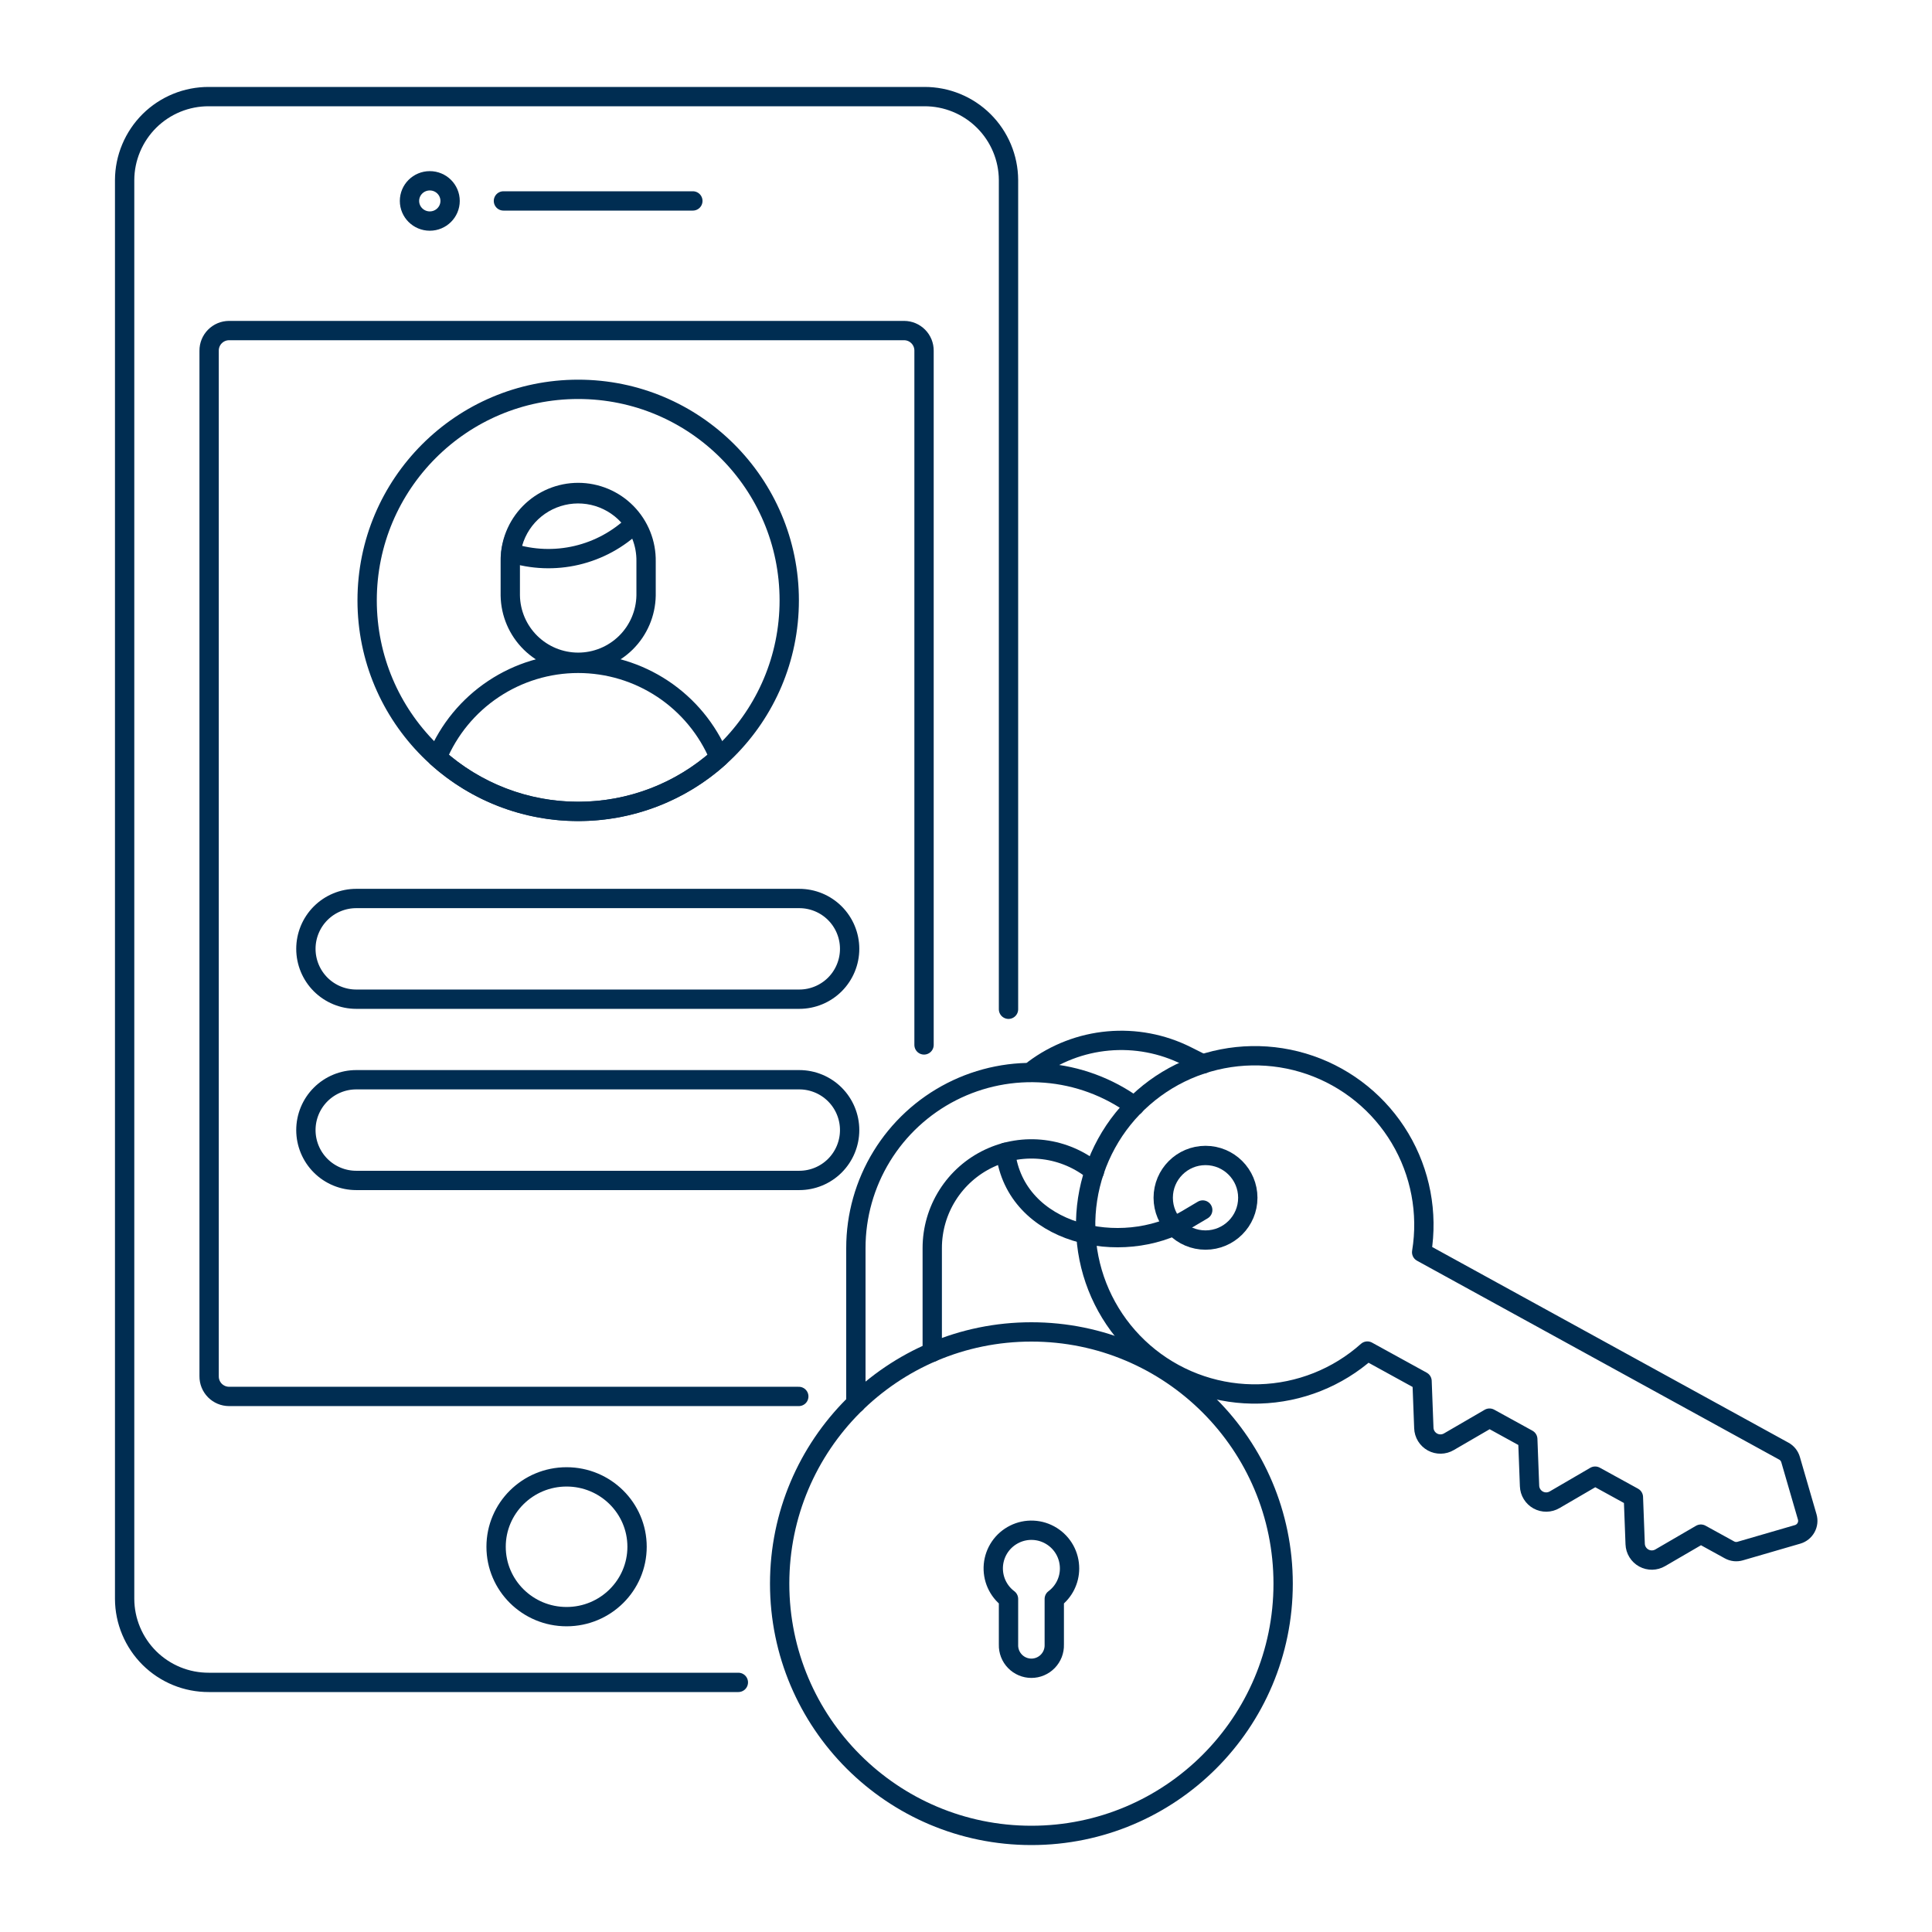
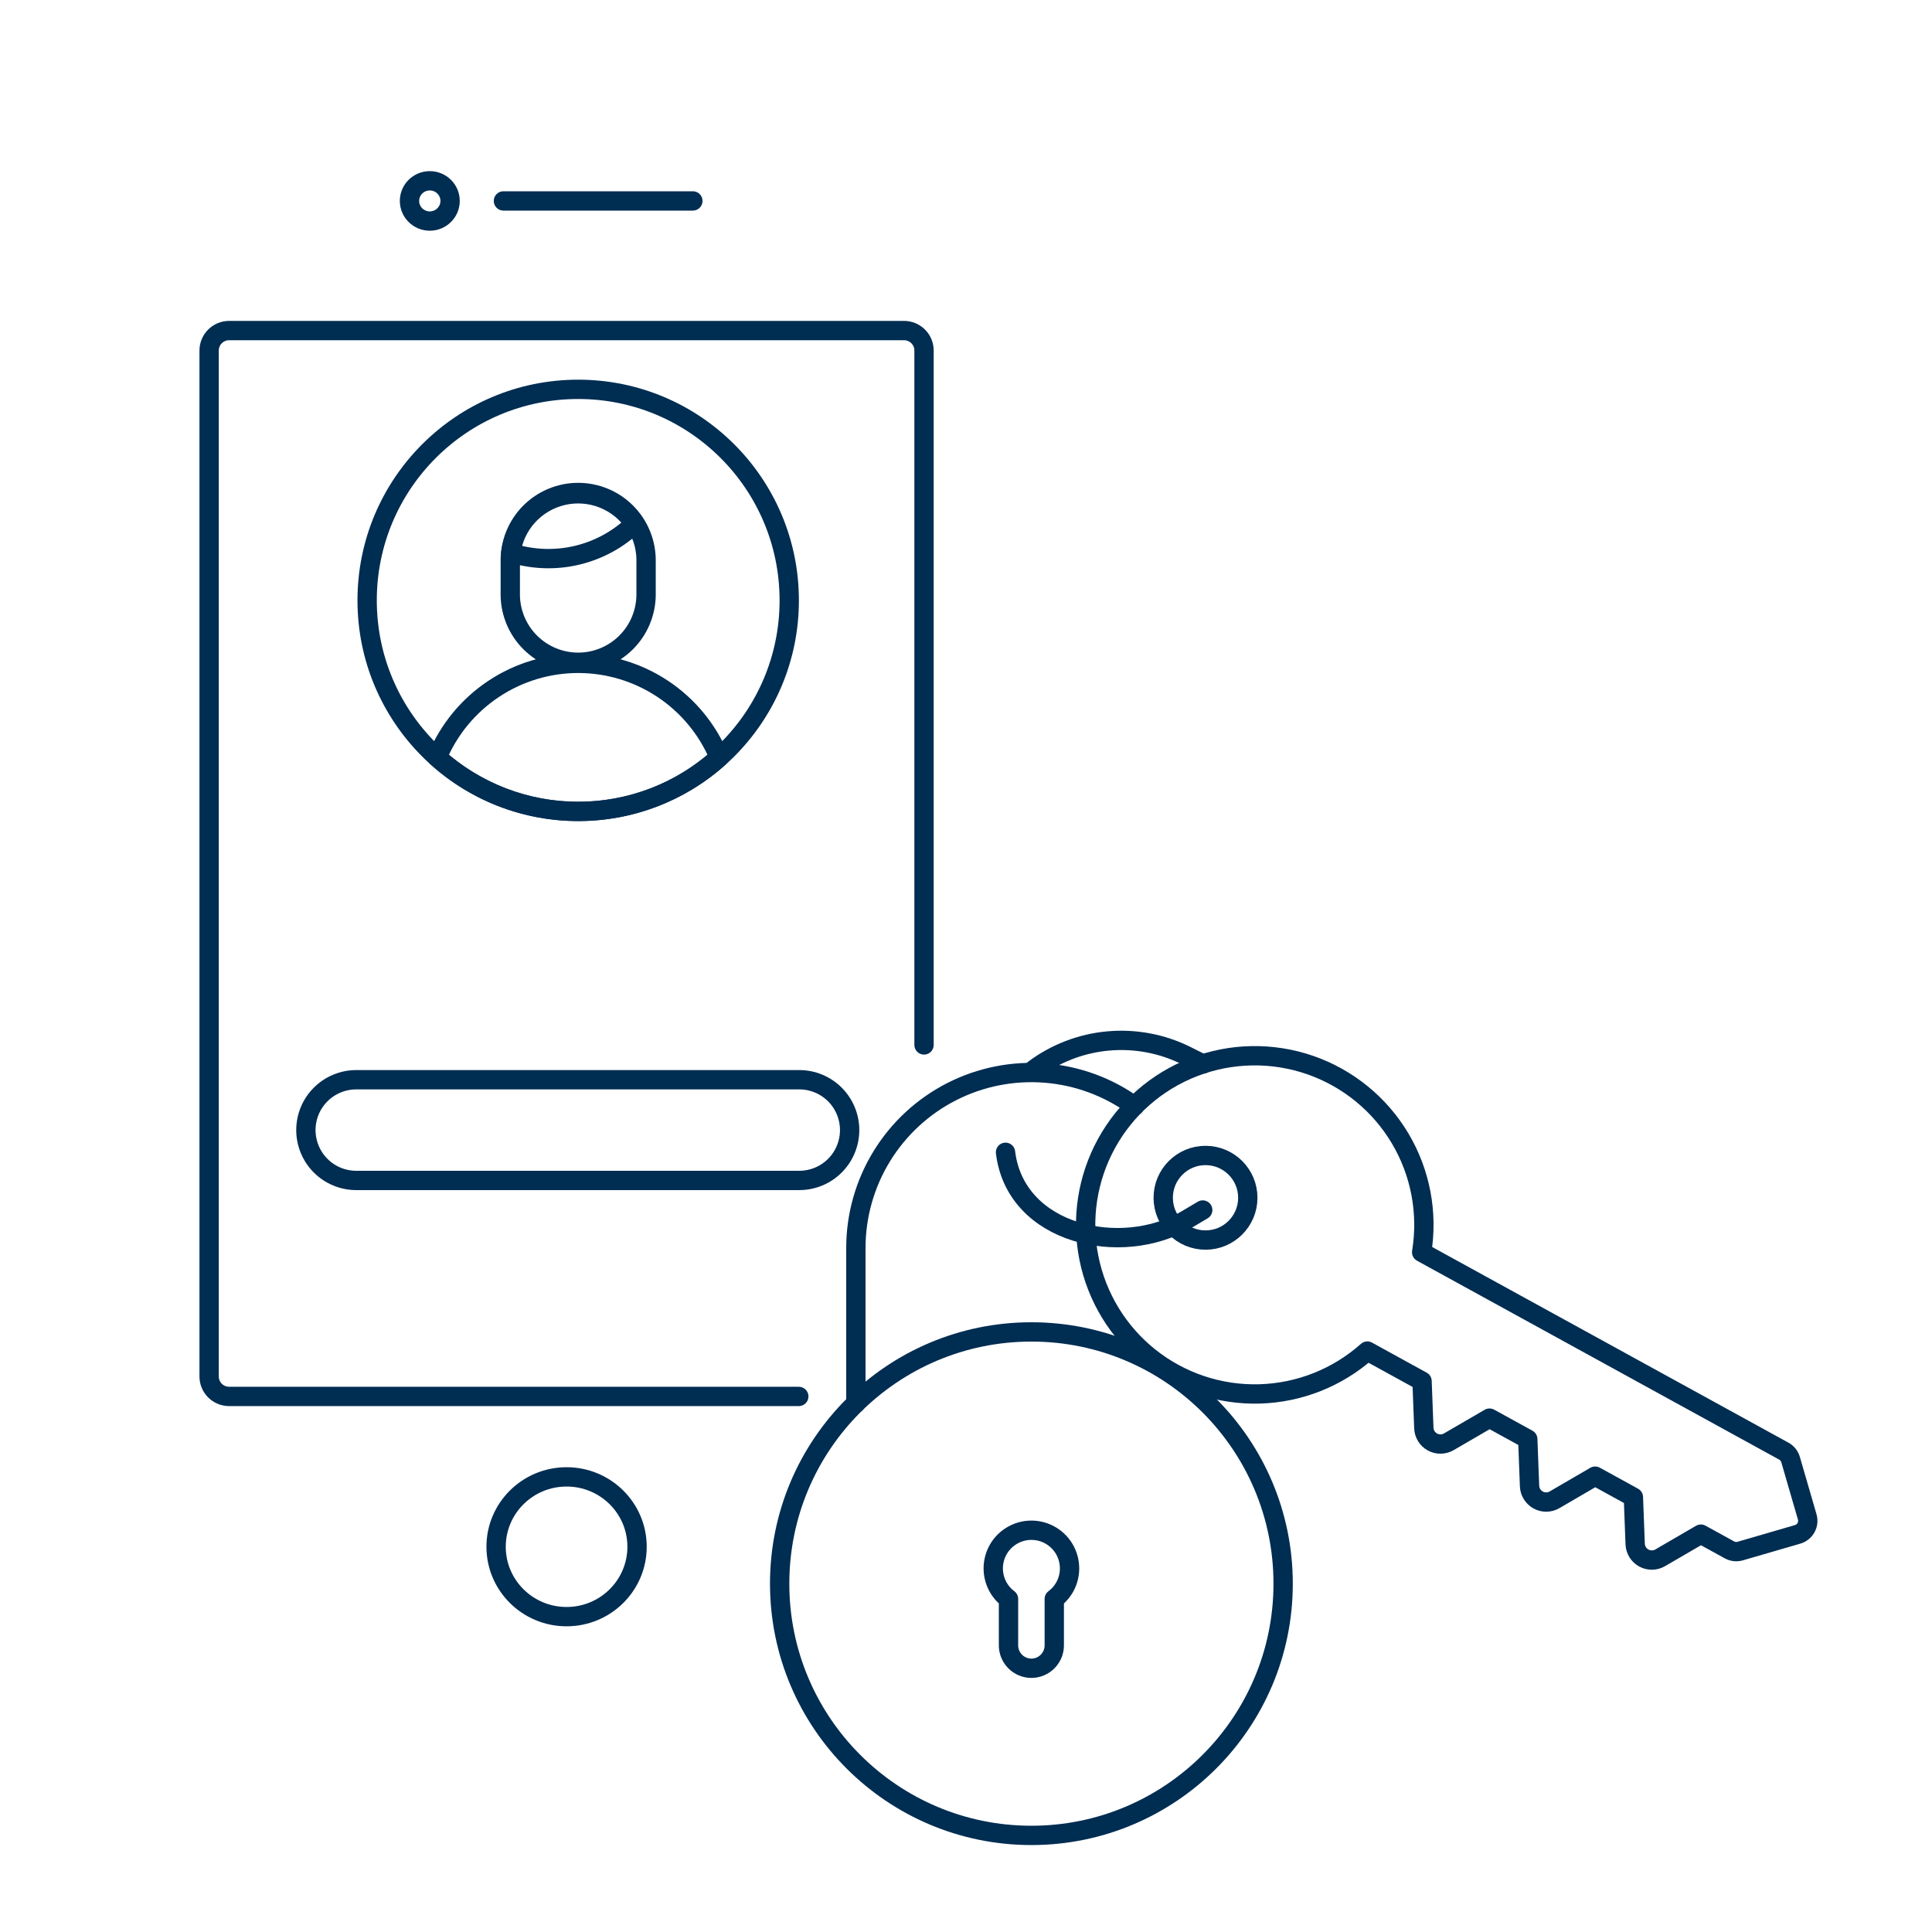
<svg xmlns="http://www.w3.org/2000/svg" fill="none" viewBox="0 0 100 100" height="500" width="500">
-   <path stroke="#002d52" stroke-linecap="round" stroke-linejoin="round" d="M52.2 52.239V9.32C52.195 8.17 51.733 7.068 50.916 6.258C50.1 5.448 48.994 4.996 47.844 5H10.809C10.239 4.998 9.674 5.107 9.147 5.323C8.62 5.539 8.14 5.856 7.735 6.257C7.331 6.659 7.009 7.136 6.789 7.661C6.568 8.187 6.453 8.75 6.451 9.32V82.76C6.453 83.33 6.568 83.894 6.789 84.419C7.009 84.945 7.331 85.421 7.735 85.823C8.14 86.224 8.62 86.541 9.147 86.757C9.674 86.973 10.239 87.082 10.809 87.08H38.217" />
  <path stroke="#002d52" stroke-linecap="round" stroke-linejoin="round" d="M22.246 11.442C22.826 11.442 23.297 10.975 23.297 10.4C23.297 9.824 22.826 9.358 22.246 9.358C21.666 9.358 21.195 9.824 21.195 10.4C21.195 10.975 21.666 11.442 22.246 11.442Z" />
  <path stroke="#002d52" stroke-linecap="round" stroke-linejoin="round" d="M26.058 10.4H35.862" />
  <path stroke="#002d52" stroke-linecap="round" stroke-linejoin="round" d="M29.326 83.677C31.341 83.677 32.974 82.058 32.974 80.06C32.974 78.062 31.341 76.443 29.326 76.443C27.311 76.443 25.678 78.062 25.678 80.06C25.678 82.058 27.311 83.677 29.326 83.677Z" />
  <path stroke="#002d52" stroke-linecap="round" stroke-linejoin="round" d="M41.345 72.279H11.852C11.716 72.278 11.582 72.251 11.457 72.198C11.331 72.145 11.218 72.068 11.122 71.972C11.027 71.875 10.951 71.76 10.9 71.635C10.849 71.509 10.823 71.374 10.824 71.238V18.151C10.823 18.015 10.849 17.881 10.9 17.755C10.951 17.629 11.027 17.514 11.122 17.418C11.218 17.321 11.331 17.244 11.457 17.191C11.582 17.138 11.716 17.111 11.852 17.11H46.8C46.936 17.111 47.07 17.138 47.196 17.191C47.321 17.244 47.434 17.321 47.53 17.418C47.625 17.514 47.701 17.629 47.752 17.755C47.803 17.881 47.829 18.015 47.828 18.151V54.085" />
-   <path stroke="#002d52" stroke-linecap="round" stroke-linejoin="round" d="M41.371 46.506H18.439C17.748 46.506 17.085 46.78 16.596 47.269C16.108 47.758 15.833 48.421 15.833 49.112C15.833 49.803 16.108 50.466 16.596 50.955C17.085 51.443 17.748 51.718 18.439 51.718H41.371C42.062 51.718 42.725 51.443 43.214 50.955C43.702 50.466 43.977 49.803 43.977 49.112C43.977 48.421 43.702 47.758 43.214 47.269C42.725 46.78 42.062 46.506 41.371 46.506Z" />
  <path stroke="#002d52" stroke-linecap="round" stroke-linejoin="round" d="M41.371 55.887H18.439C17.748 55.887 17.085 56.162 16.596 56.651C16.108 57.139 15.833 57.802 15.833 58.493C15.833 59.184 16.108 59.847 16.596 60.336C17.085 60.825 17.748 61.099 18.439 61.099H41.371C42.062 61.099 42.725 60.825 43.214 60.336C43.702 59.847 43.977 59.184 43.977 58.493C43.977 57.802 43.702 57.139 43.214 56.651C42.725 56.162 42.062 55.887 41.371 55.887Z" />
  <path stroke="#002d52" stroke-linecap="round" stroke-linejoin="round" d="M29.927 42C35.96 42 40.851 37.109 40.851 31.076C40.851 25.043 35.96 20.152 29.927 20.152C23.894 20.152 19.003 25.043 19.003 31.076C19.003 37.109 23.894 42 29.927 42Z" />
  <path stroke="#002d52" stroke-linecap="round" stroke-linejoin="round" d="M26.412 30.823C26.427 31.745 26.805 32.624 27.462 33.27C28.119 33.916 29.005 34.279 29.927 34.279C30.849 34.279 31.733 33.916 32.391 33.27C33.048 32.624 33.425 31.745 33.441 30.823V29.065C33.449 28.599 33.364 28.135 33.191 27.702C33.018 27.268 32.76 26.874 32.433 26.541C32.106 26.209 31.716 25.944 31.285 25.764C30.855 25.584 30.393 25.491 29.927 25.491C29.46 25.491 28.998 25.584 28.568 25.764C28.137 25.944 27.747 26.209 27.42 26.541C27.093 26.874 26.835 27.268 26.662 27.702C26.489 28.135 26.404 28.599 26.412 29.065V30.823Z" />
  <path stroke="#002d52" stroke-linecap="round" stroke-linejoin="round" d="M37.229 39.2C35.224 41.001 32.624 41.997 29.929 41.997C27.234 41.997 24.634 41.001 22.629 39.2C23.229 37.76 24.241 36.53 25.539 35.665C26.837 34.799 28.361 34.336 29.921 34.335C31.481 34.334 33.006 34.794 34.305 35.657C35.604 36.521 36.619 37.749 37.221 39.188" />
  <path stroke="#002d52" stroke-linecap="round" stroke-linejoin="round" d="M26.441 28.612C26.535 27.904 26.841 27.242 27.32 26.713C27.799 26.184 28.428 25.814 29.123 25.651C29.818 25.488 30.546 25.541 31.21 25.802C31.874 26.063 32.443 26.52 32.841 27.112C32.009 27.917 30.975 28.481 29.848 28.745C28.721 29.009 27.544 28.963 26.441 28.612V28.612Z" />
  <path stroke="#002d52" stroke-linecap="round" stroke-linejoin="round" d="M58.723 57.249C57.368 56.264 55.766 55.673 54.096 55.542C52.425 55.41 50.751 55.743 49.258 56.504C47.766 57.265 46.512 58.424 45.637 59.853C44.762 61.282 44.299 62.925 44.3 64.6V72.63" />
-   <path stroke="#002d52" stroke-linecap="round" stroke-linejoin="round" d="M48.253 69.991V64.6C48.253 63.627 48.529 62.674 49.05 61.852C49.571 61.03 50.314 60.373 51.194 59.958C52.074 59.543 53.053 59.386 54.019 59.506C54.984 59.626 55.896 60.019 56.647 60.637" />
  <path stroke="#002d52" stroke-linecap="round" stroke-linejoin="round" d="M55.36 81.189C55.361 80.852 55.277 80.52 55.114 80.225C54.951 79.93 54.715 79.682 54.429 79.504C54.143 79.325 53.816 79.223 53.479 79.207C53.143 79.191 52.808 79.261 52.506 79.412C52.204 79.562 51.946 79.786 51.755 80.064C51.565 80.343 51.449 80.665 51.418 81.001C51.388 81.336 51.443 81.674 51.58 81.982C51.717 82.29 51.93 82.558 52.2 82.76V85.129C52.195 85.287 52.223 85.445 52.28 85.593C52.337 85.741 52.424 85.875 52.535 85.989C52.645 86.103 52.777 86.193 52.923 86.255C53.069 86.317 53.226 86.349 53.385 86.349C53.543 86.349 53.7 86.317 53.846 86.255C53.992 86.193 54.124 86.103 54.234 85.989C54.345 85.875 54.431 85.741 54.489 85.593C54.546 85.445 54.574 85.287 54.569 85.129V82.76C54.814 82.578 55.013 82.341 55.15 82.068C55.287 81.795 55.359 81.494 55.36 81.189V81.189Z" />
  <path stroke="#002d52" stroke-linecap="round" stroke-linejoin="round" d="M62.397 64.185C63.606 64.185 64.586 63.205 64.586 61.996C64.586 60.787 63.606 59.807 62.397 59.807C61.188 59.807 60.208 60.787 60.208 61.996C60.208 63.205 61.188 64.185 62.397 64.185Z" />
  <path stroke="#002d52" stroke-linecap="round" stroke-linejoin="round" d="M62.253 62.63L61.41 63.13C58.054 65.111 52.561 63.921 52.046 59.643" />
  <path stroke="#002d52" stroke-linecap="round" stroke-linejoin="round" d="M53.511 55.358C54.632 54.517 55.965 54.005 57.36 53.88C58.755 53.754 60.158 54.019 61.411 54.646L62.263 55.072" />
  <path stroke="#002d52" stroke-linecap="round" stroke-linejoin="round" d="M53.385 95C60.581 95 66.415 89.166 66.415 81.97C66.415 74.774 60.581 68.94 53.385 68.94C46.189 68.94 40.355 74.774 40.355 81.97C40.355 89.166 46.189 95 53.385 95Z" />
  <path stroke="#002d52" stroke-linecap="round" stroke-linejoin="round" d="M70.774 69.931L73.605 71.487L73.697 73.911C73.702 74.061 73.746 74.206 73.824 74.334C73.903 74.461 74.013 74.566 74.144 74.638C74.275 74.71 74.423 74.746 74.572 74.743C74.722 74.741 74.868 74.699 74.997 74.623L77.097 73.402L79.077 74.49L79.169 76.914C79.174 77.063 79.218 77.209 79.297 77.336C79.375 77.463 79.485 77.568 79.616 77.64C79.748 77.712 79.895 77.748 80.044 77.746C80.194 77.743 80.34 77.702 80.469 77.626L82.564 76.405L84.544 77.493L84.636 79.917C84.641 80.066 84.685 80.212 84.764 80.339C84.842 80.466 84.952 80.571 85.083 80.643C85.215 80.715 85.362 80.751 85.511 80.749C85.661 80.746 85.807 80.705 85.936 80.629L88.036 79.407L89.516 80.221C89.6 80.267 89.692 80.297 89.787 80.308C89.883 80.318 89.979 80.31 90.071 80.283L93.043 79.419C93.228 79.366 93.385 79.241 93.479 79.072C93.573 78.904 93.596 78.705 93.543 78.519L92.68 75.547C92.626 75.361 92.501 75.204 92.331 75.111L73.585 64.816C73.919 62.778 73.523 60.688 72.465 58.914C71.407 57.141 69.756 55.798 67.805 55.124C65.853 54.45 63.725 54.488 61.798 55.23C59.872 55.973 58.269 57.373 57.275 59.182C56.28 60.992 55.957 63.095 56.363 65.12C56.77 67.145 57.878 68.96 59.494 70.247C61.109 71.533 63.127 72.207 65.192 72.149C67.256 72.091 69.233 71.306 70.774 69.931Z" />
</svg>